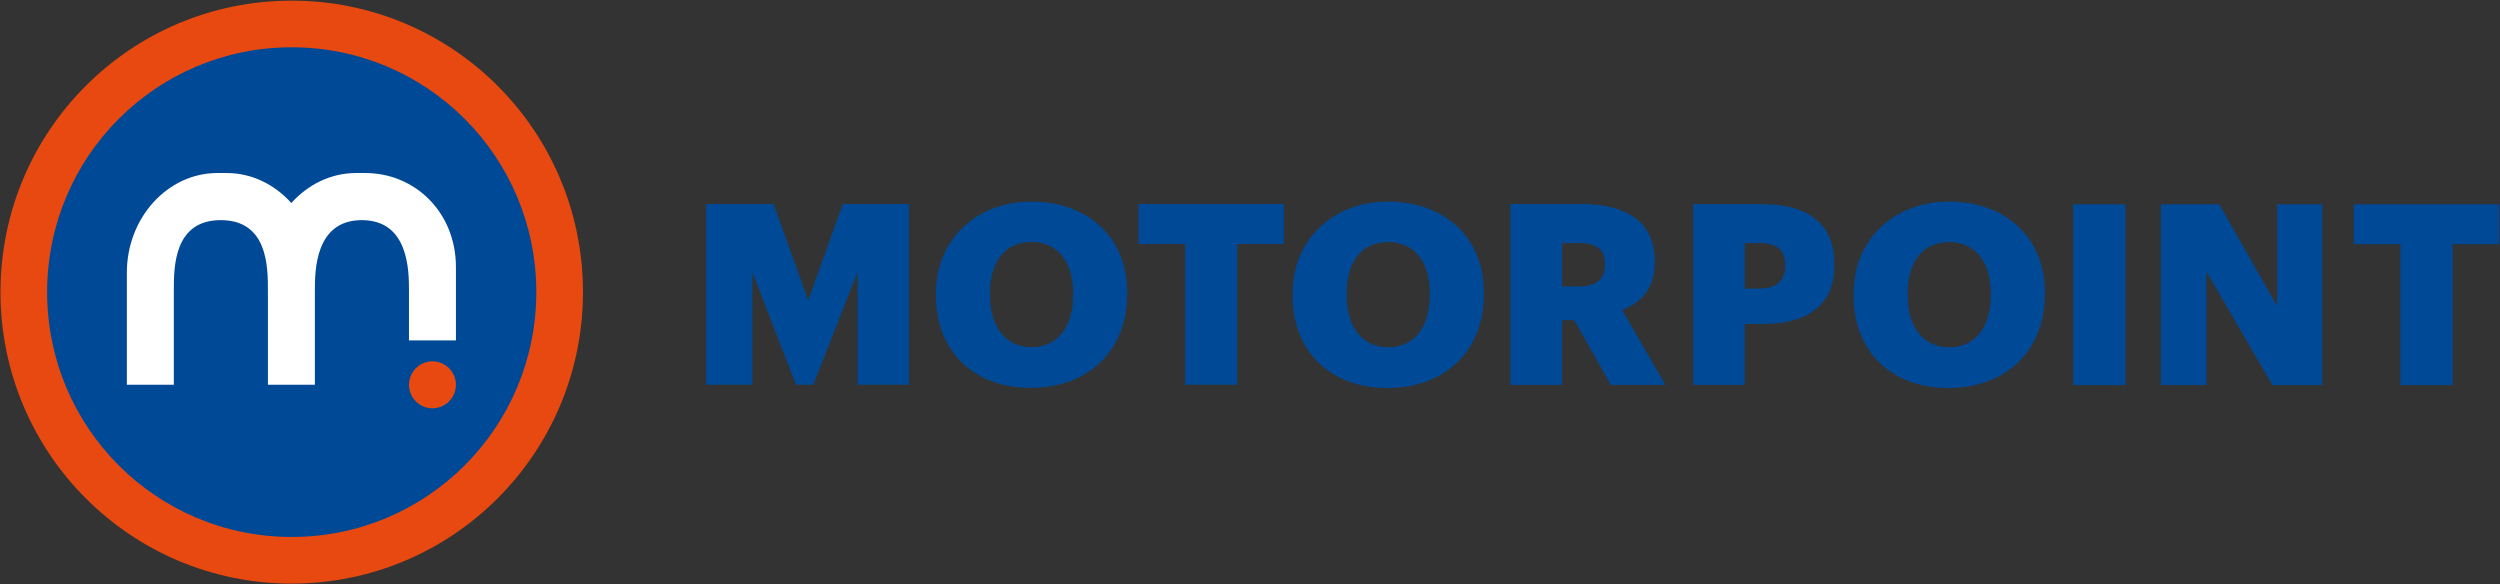
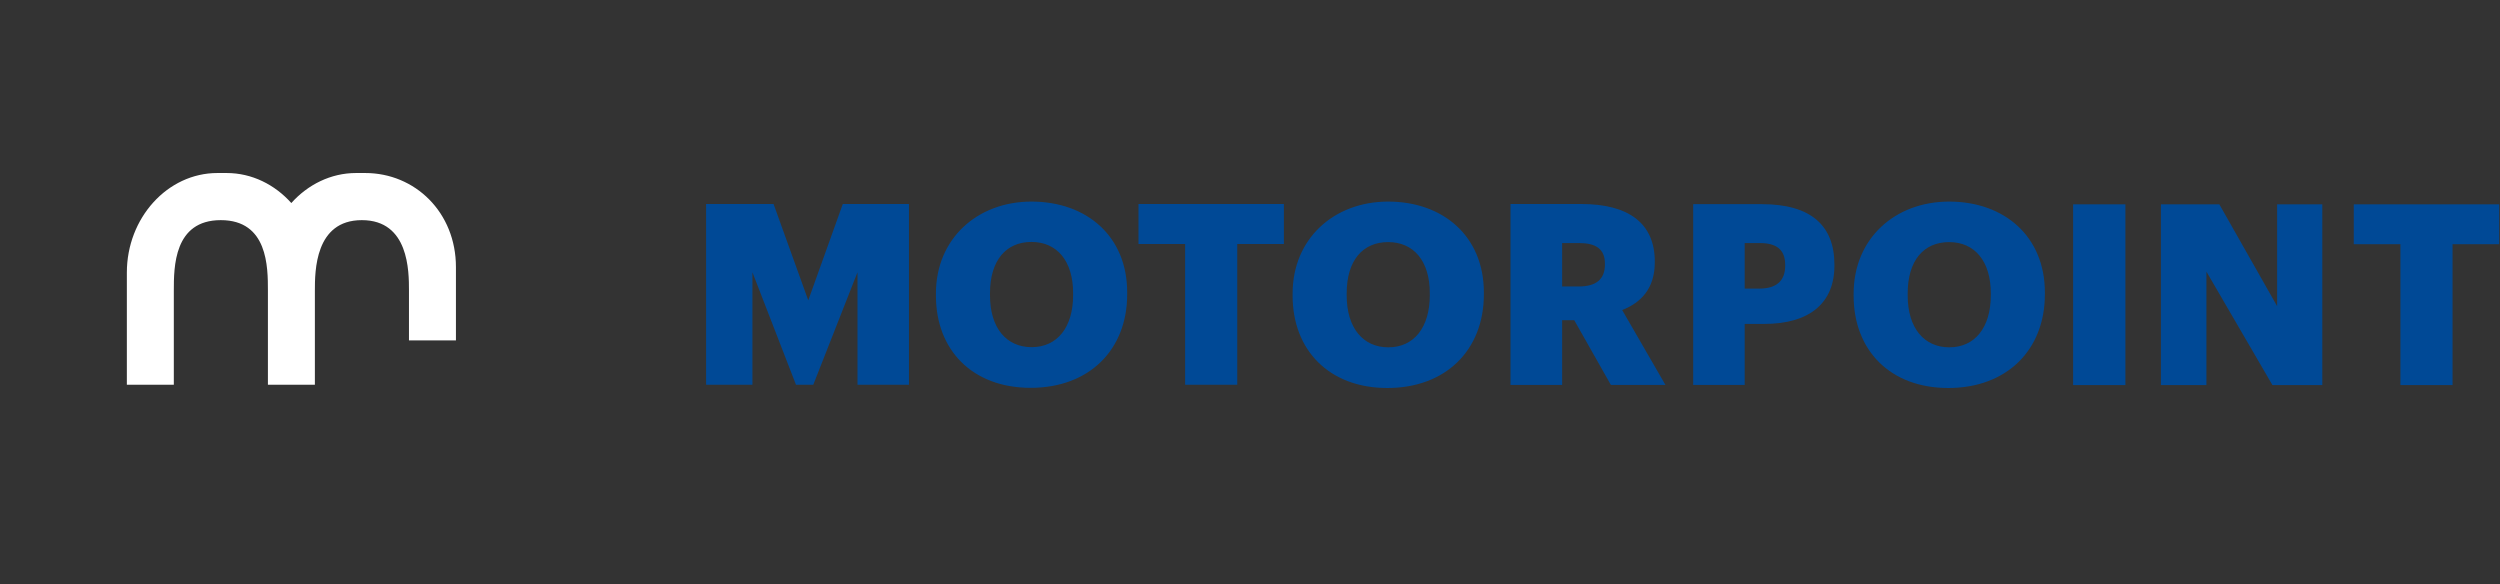
<svg xmlns="http://www.w3.org/2000/svg" version="1.2" viewBox="0 0 1549 362" width="1549" height="362">
  <rect x="0" y="0" width="1549" height="362" fill="#333333" stroke="none" />
  <defs>
    <clipPath clipPathUnits="userSpaceOnUse" id="cp1">
      <path d="m-645-401h5421v7663h-5421z" />
    </clipPath>
  </defs>
  <style>.a{fill:#004996}.b{fill:#e84910}.c{fill:#fff}</style>
  <g clip-path="url(#cp1)">
    <path fill-rule="evenodd" class="a" d="m437.5 126.4h41.8l21.5 59.7 21.4-59.7h41v112h-31.9v-69.7l-27.4 69.7h-10.7l-27-69.7v69.7h-28.7zm260.9 54.7v1.3c0 34.4-23.6 57.9-59.8 57.9-36.2 0-58.7-23.5-58.7-57.1v-1.3c0-34.1 25.7-57 59.2-57 34.1 0 59.3 21.4 59.3 56.2zm-33.5 0.5c0-19.9-10-31.7-25.8-31.7-15.8 0-25.7 11.5-25.7 31.8v1.3c0 20.4 10.3 32.1 25.8 32.1 15.8 0 25.7-12.2 25.7-32.2zm69.4-30.4h-28.9v-24.8h90.1v24.8h-28.9v87.2h-32.3zm185.1 30v1.2c0 34.5-23.6 58-59.8 58-36.1 0-58.7-23.5-58.7-57.2v-1.3c0-34.1 25.7-57 59.2-57 34.1 0 59.3 21.5 59.3 56.3zm-33.5 0.4c0-19.9-10-31.6-25.8-31.6-15.8 0-25.7 11.4-25.7 31.8v1.2c0 20.4 10.3 32.2 25.8 32.2 15.9 0 25.7-12.3 25.7-32.3zm146 56.9h-33.8l-22.7-40.1h-7.5v40.1h-32v-112.1h43.9c29.3 0 45.5 12 45.5 35.6v0.6c0 16-8.4 24.9-20.2 29.5zm-37.5-75.2c0-9.1-5.7-12.7-16-12.7h-10.5v26.9h10.3c10.8 0 16.2-4.5 16.2-13.6zm142.2 0.6v0.7c0 23.5-15.8 36.1-43.5 36.1h-12.1v37.8h-31.9v-112h42.6c30.7 0 44.9 13.6 44.9 37.4zm-30.5 0.2c0-9.6-5.6-13.5-15.7-13.5h-9.4v28.2h9.3c10.3 0 15.8-4.8 15.8-14.1zm160.9 17.1v1.2c0 34.5-23.7 58-59.8 58-36.2 0-58.7-23.5-58.7-57.2v-1.2c0-34.2 25.6-57.1 59.2-57.1 34.1 0 59.3 21.5 59.3 56.3zm-33.5 0.5c0-19.9-10-31.7-25.8-31.7-15.9 0-25.7 11.5-25.7 31.8v1.3c0 20.3 10.3 32.1 25.8 32.1 15.8 0 25.7-12.2 25.7-32.3zm83.4-55.1v112h-32.4v-112zm22 0h36.2l35.8 63.1v-63.1h28v112h-30.9l-40.9-70.3v70.3h-28.2zm148.4 24.7h-28.9v-24.7h90.1v24.7h-28.9v87.3h-32.3z" />
-     <path class="b" d="m180.7 361.6c-99.7 0-180.4-80.8-180.4-180.6 0-99.9 80.7-180.6 180.4-180.6 99.8 0 180.5 80.7 180.5 180.6 0 99.8-80.7 180.6-180.5 180.6z" />
-     <path class="a" d="m180.7 332.7c-83.8 0-151.5-67.8-151.5-151.7 0-83.9 67.7-151.7 151.5-151.7 83.9 0 151.6 67.8 151.6 151.7 0 83.9-67.7 151.7-151.6 151.7z" />
    <path class="c" d="m282.5 210.9v-45.4c0-33.9-25.3-58.3-56.2-58.3h-5.7c-15.6 0-29.9 7.2-40.1 18.6-10.2-11.4-24.4-18.6-40.1-18.6h-5.7c-30.9 0-56.1 27.8-56.1 61.7v69.5h29.1v-58.3c0-14.6 0-43.7 29.1-43.7 29.2 0 29.2 29.1 29.2 43.7v58.3h29.1v-58.3c0-12 0-43.7 29.1-43.7 29.2 0 29.2 31.7 29.2 43.7v30.8z" />
-     <path class="b" d="m282.2 235.5c1.6 7.9-3.5 15.6-11.4 17.2-7.8 1.6-15.5-3.5-17.1-11.4-1.6-7.8 3.5-15.5 11.3-17.1 7.9-1.7 15.6 3.5 17.2 11.3z" />
  </g>
</svg>